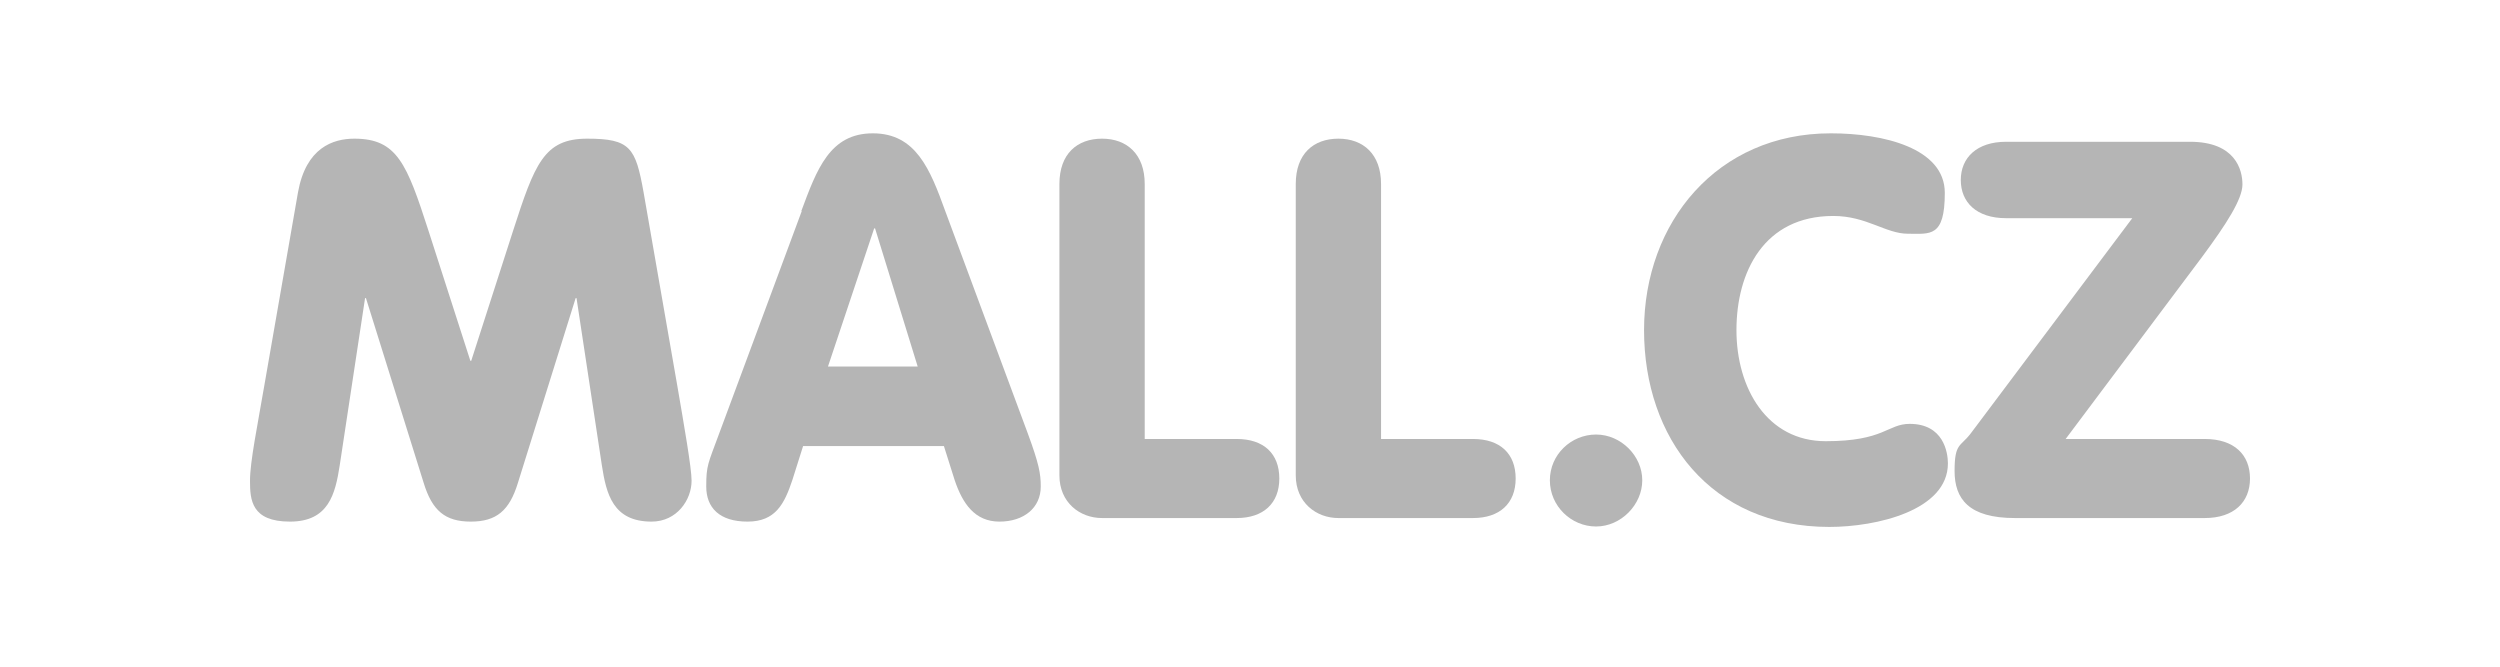
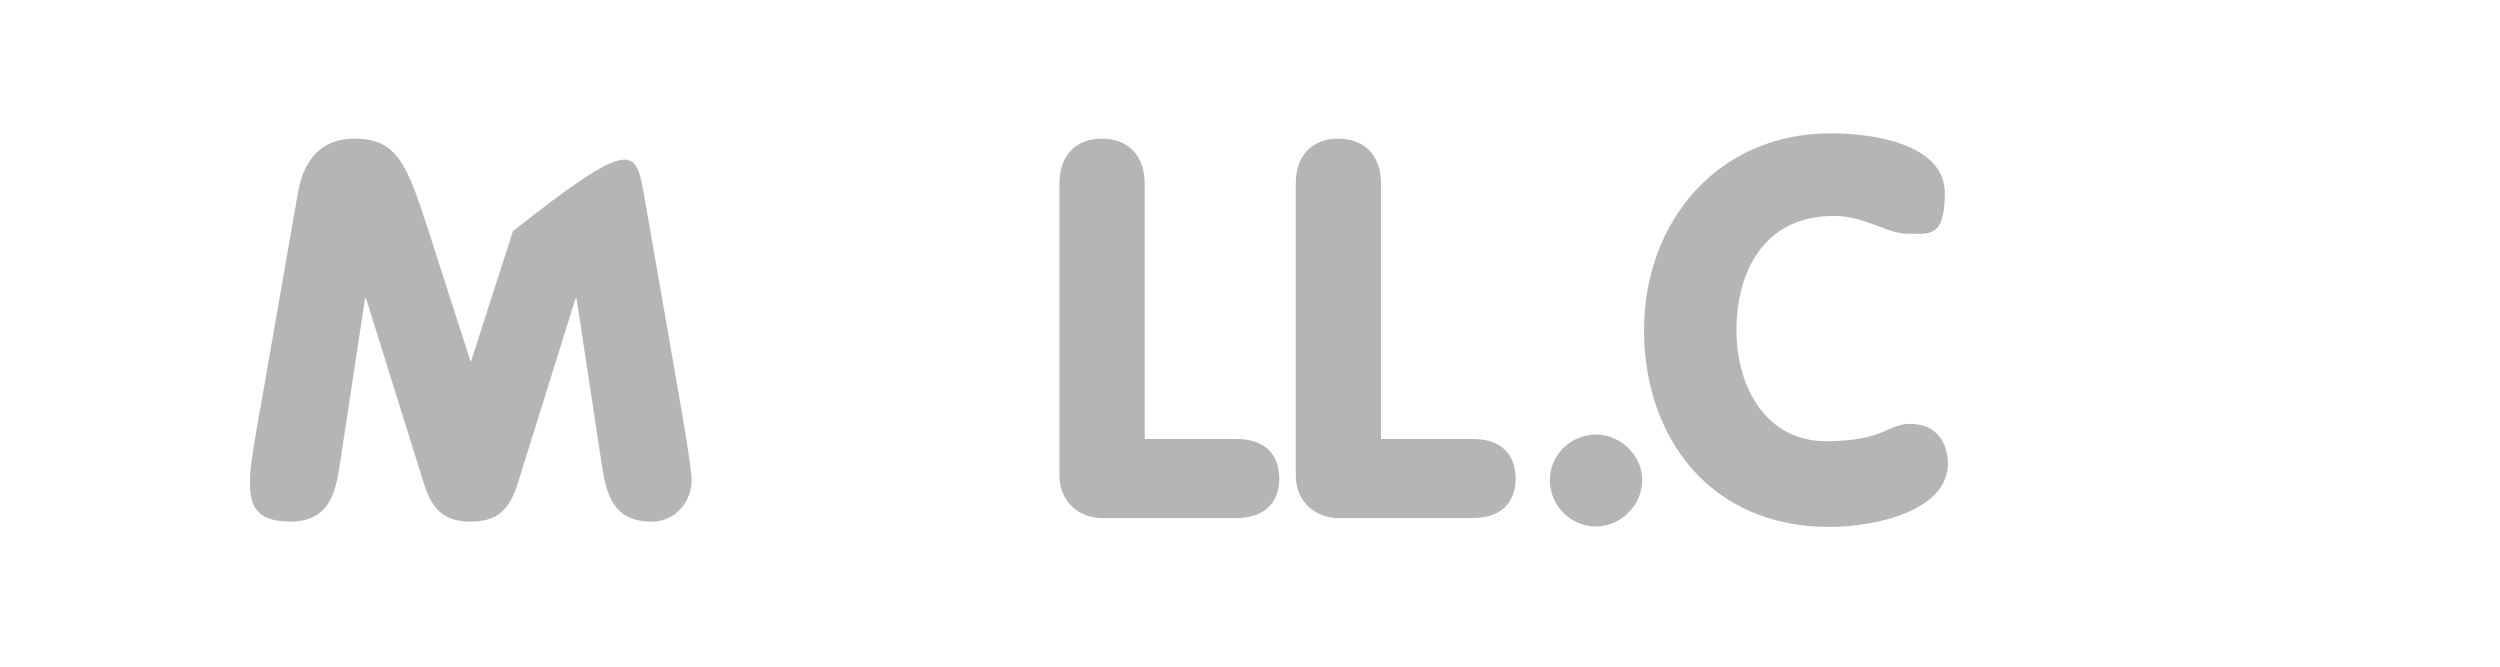
<svg xmlns="http://www.w3.org/2000/svg" width="300" height="80" viewBox="0 0 300 80" fill="none">
-   <path d="M35.757 23.09C36.717 17.706 39.969 16.64 42.528 16.64C47.645 16.64 48.818 19.625 51.431 27.728L56.442 43.294H56.548L61.559 27.728C64.171 19.625 65.291 16.64 70.462 16.64C75.633 16.64 76.273 17.706 77.232 23.09L81.284 46.333C82.084 51.024 82.99 56.142 82.99 57.688C82.99 59.98 81.231 62.593 78.192 62.593C73.554 62.593 72.754 59.287 72.221 55.822L69.183 35.778H69.076L62.146 57.955C61.133 61.26 59.587 62.593 56.495 62.593C53.403 62.593 51.857 61.26 50.844 57.955L43.914 35.778H43.807L40.769 55.822C40.236 59.287 39.436 62.593 34.798 62.593C30.16 62.593 30 59.98 30 57.688C30 55.396 30.906 51.024 31.706 46.333L35.757 23.09Z" fill="#B5B5B5" />
-   <path d="M105.007 27.408H104.9L99.356 43.988H110.124L105.007 27.408ZM96.157 25.329C98.023 20.318 99.569 16 104.74 16C109.911 16 111.617 20.318 113.43 25.329L123.345 52.037C124.678 55.662 124.891 56.835 124.891 58.381C124.891 60.94 122.865 62.593 119.933 62.593C117.001 62.593 115.509 60.46 114.549 57.581L113.27 53.53H96.371L95.091 57.581C94.132 60.46 93.065 62.593 89.707 62.593C86.348 62.593 84.749 60.94 84.749 58.381C84.749 55.822 84.962 55.662 86.295 52.037L96.211 25.329" fill="#B5B5B5" />
+   <path d="M35.757 23.09C36.717 17.706 39.969 16.64 42.528 16.64C47.645 16.64 48.818 19.625 51.431 27.728L56.442 43.294H56.548L61.559 27.728C75.633 16.64 76.273 17.706 77.232 23.09L81.284 46.333C82.084 51.024 82.99 56.142 82.99 57.688C82.99 59.98 81.231 62.593 78.192 62.593C73.554 62.593 72.754 59.287 72.221 55.822L69.183 35.778H69.076L62.146 57.955C61.133 61.26 59.587 62.593 56.495 62.593C53.403 62.593 51.857 61.26 50.844 57.955L43.914 35.778H43.807L40.769 55.822C40.236 59.287 39.436 62.593 34.798 62.593C30.16 62.593 30 59.98 30 57.688C30 55.396 30.906 51.024 31.706 46.333L35.757 23.09Z" fill="#B5B5B5" />
  <path d="M127.13 22.077C127.13 18.452 129.263 16.64 132.248 16.64C135.233 16.64 137.366 18.506 137.366 22.077V52.677H148.401C151.653 52.677 153.518 54.436 153.518 57.422C153.518 60.407 151.599 62.166 148.401 62.166H132.248C129.582 62.166 127.13 60.3 127.13 57.048V22.077Z" fill="#B5B5B5" />
  <path d="M155.491 22.077C155.491 18.452 157.623 16.64 160.609 16.64C163.594 16.64 165.726 18.506 165.726 22.077V52.677H176.761C180.013 52.677 181.879 54.436 181.879 57.422C181.879 60.407 179.96 62.166 176.761 62.166H160.609C157.943 62.166 155.491 60.3 155.491 57.048V22.077Z" fill="#B5B5B5" />
  <path d="M191.528 52.144C194.514 52.144 197.072 54.703 197.072 57.635C197.072 60.567 194.514 63.179 191.528 63.179C188.543 63.179 185.984 60.727 185.984 57.635C185.984 54.543 188.543 52.144 191.528 52.144Z" fill="#B5B5B5" />
  <path d="M219.729 16C225.966 16 233.376 17.759 233.376 23.143C233.376 28.528 231.617 28.048 228.952 28.048C226.286 28.048 223.994 25.916 219.996 25.916C211.679 25.916 208.374 32.633 208.374 39.616C208.374 46.6 212.052 52.944 219.089 52.944C226.126 52.944 226.499 50.864 229.165 50.864C233.216 50.864 233.749 54.276 233.749 55.609C233.749 61.26 225.167 63.232 219.516 63.232C205.282 63.232 197.286 52.57 197.286 39.616C197.286 26.662 206.082 16 219.676 16" fill="#B5B5B5" />
-   <path d="M264.562 52.677C268.134 52.677 270 54.596 270 57.422C270 60.247 268.081 62.166 264.562 62.166H241.799C236.255 62.166 234.549 59.874 234.549 56.515C234.549 53.157 235.242 53.637 236.468 52.037L255.873 26.182H240.733C237.161 26.182 235.295 24.263 235.295 21.598C235.295 18.932 237.215 17.013 240.733 17.013H262.803C268.241 17.013 269.094 20.371 269.094 22.131C269.094 23.89 267.175 26.875 264.296 30.767L247.877 52.677H264.616" fill="#B5B5B5" />
</svg>